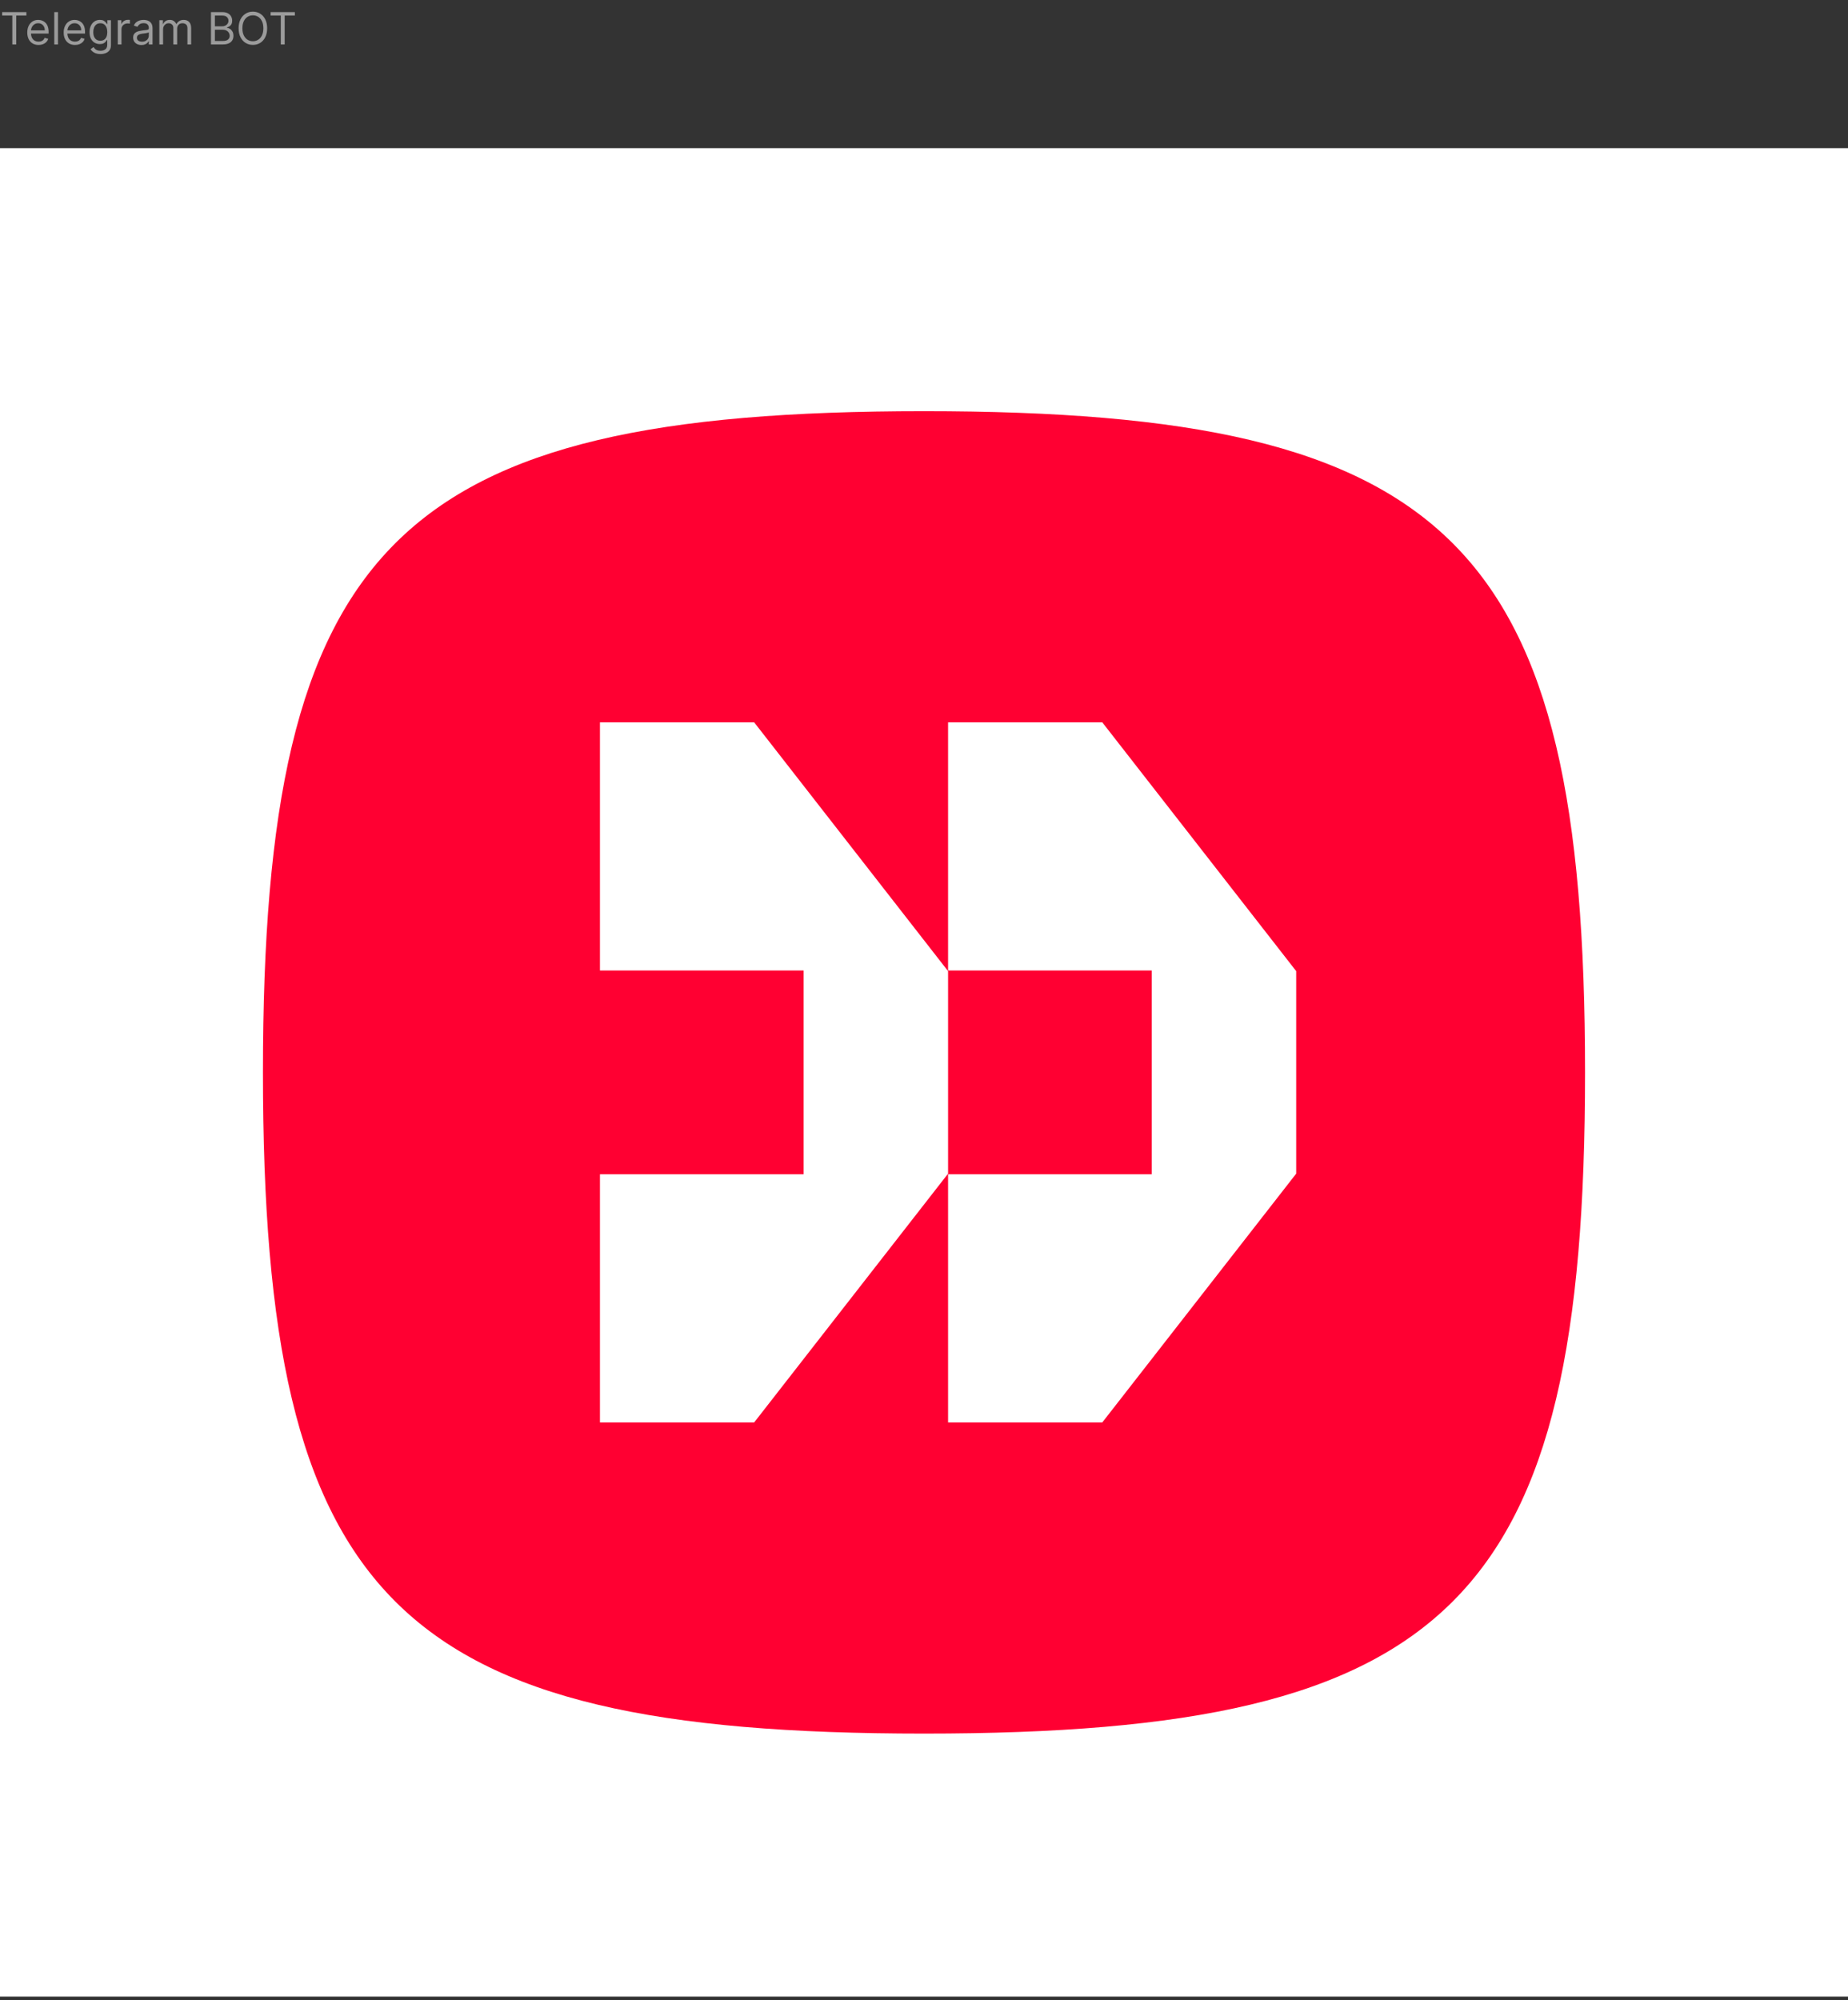
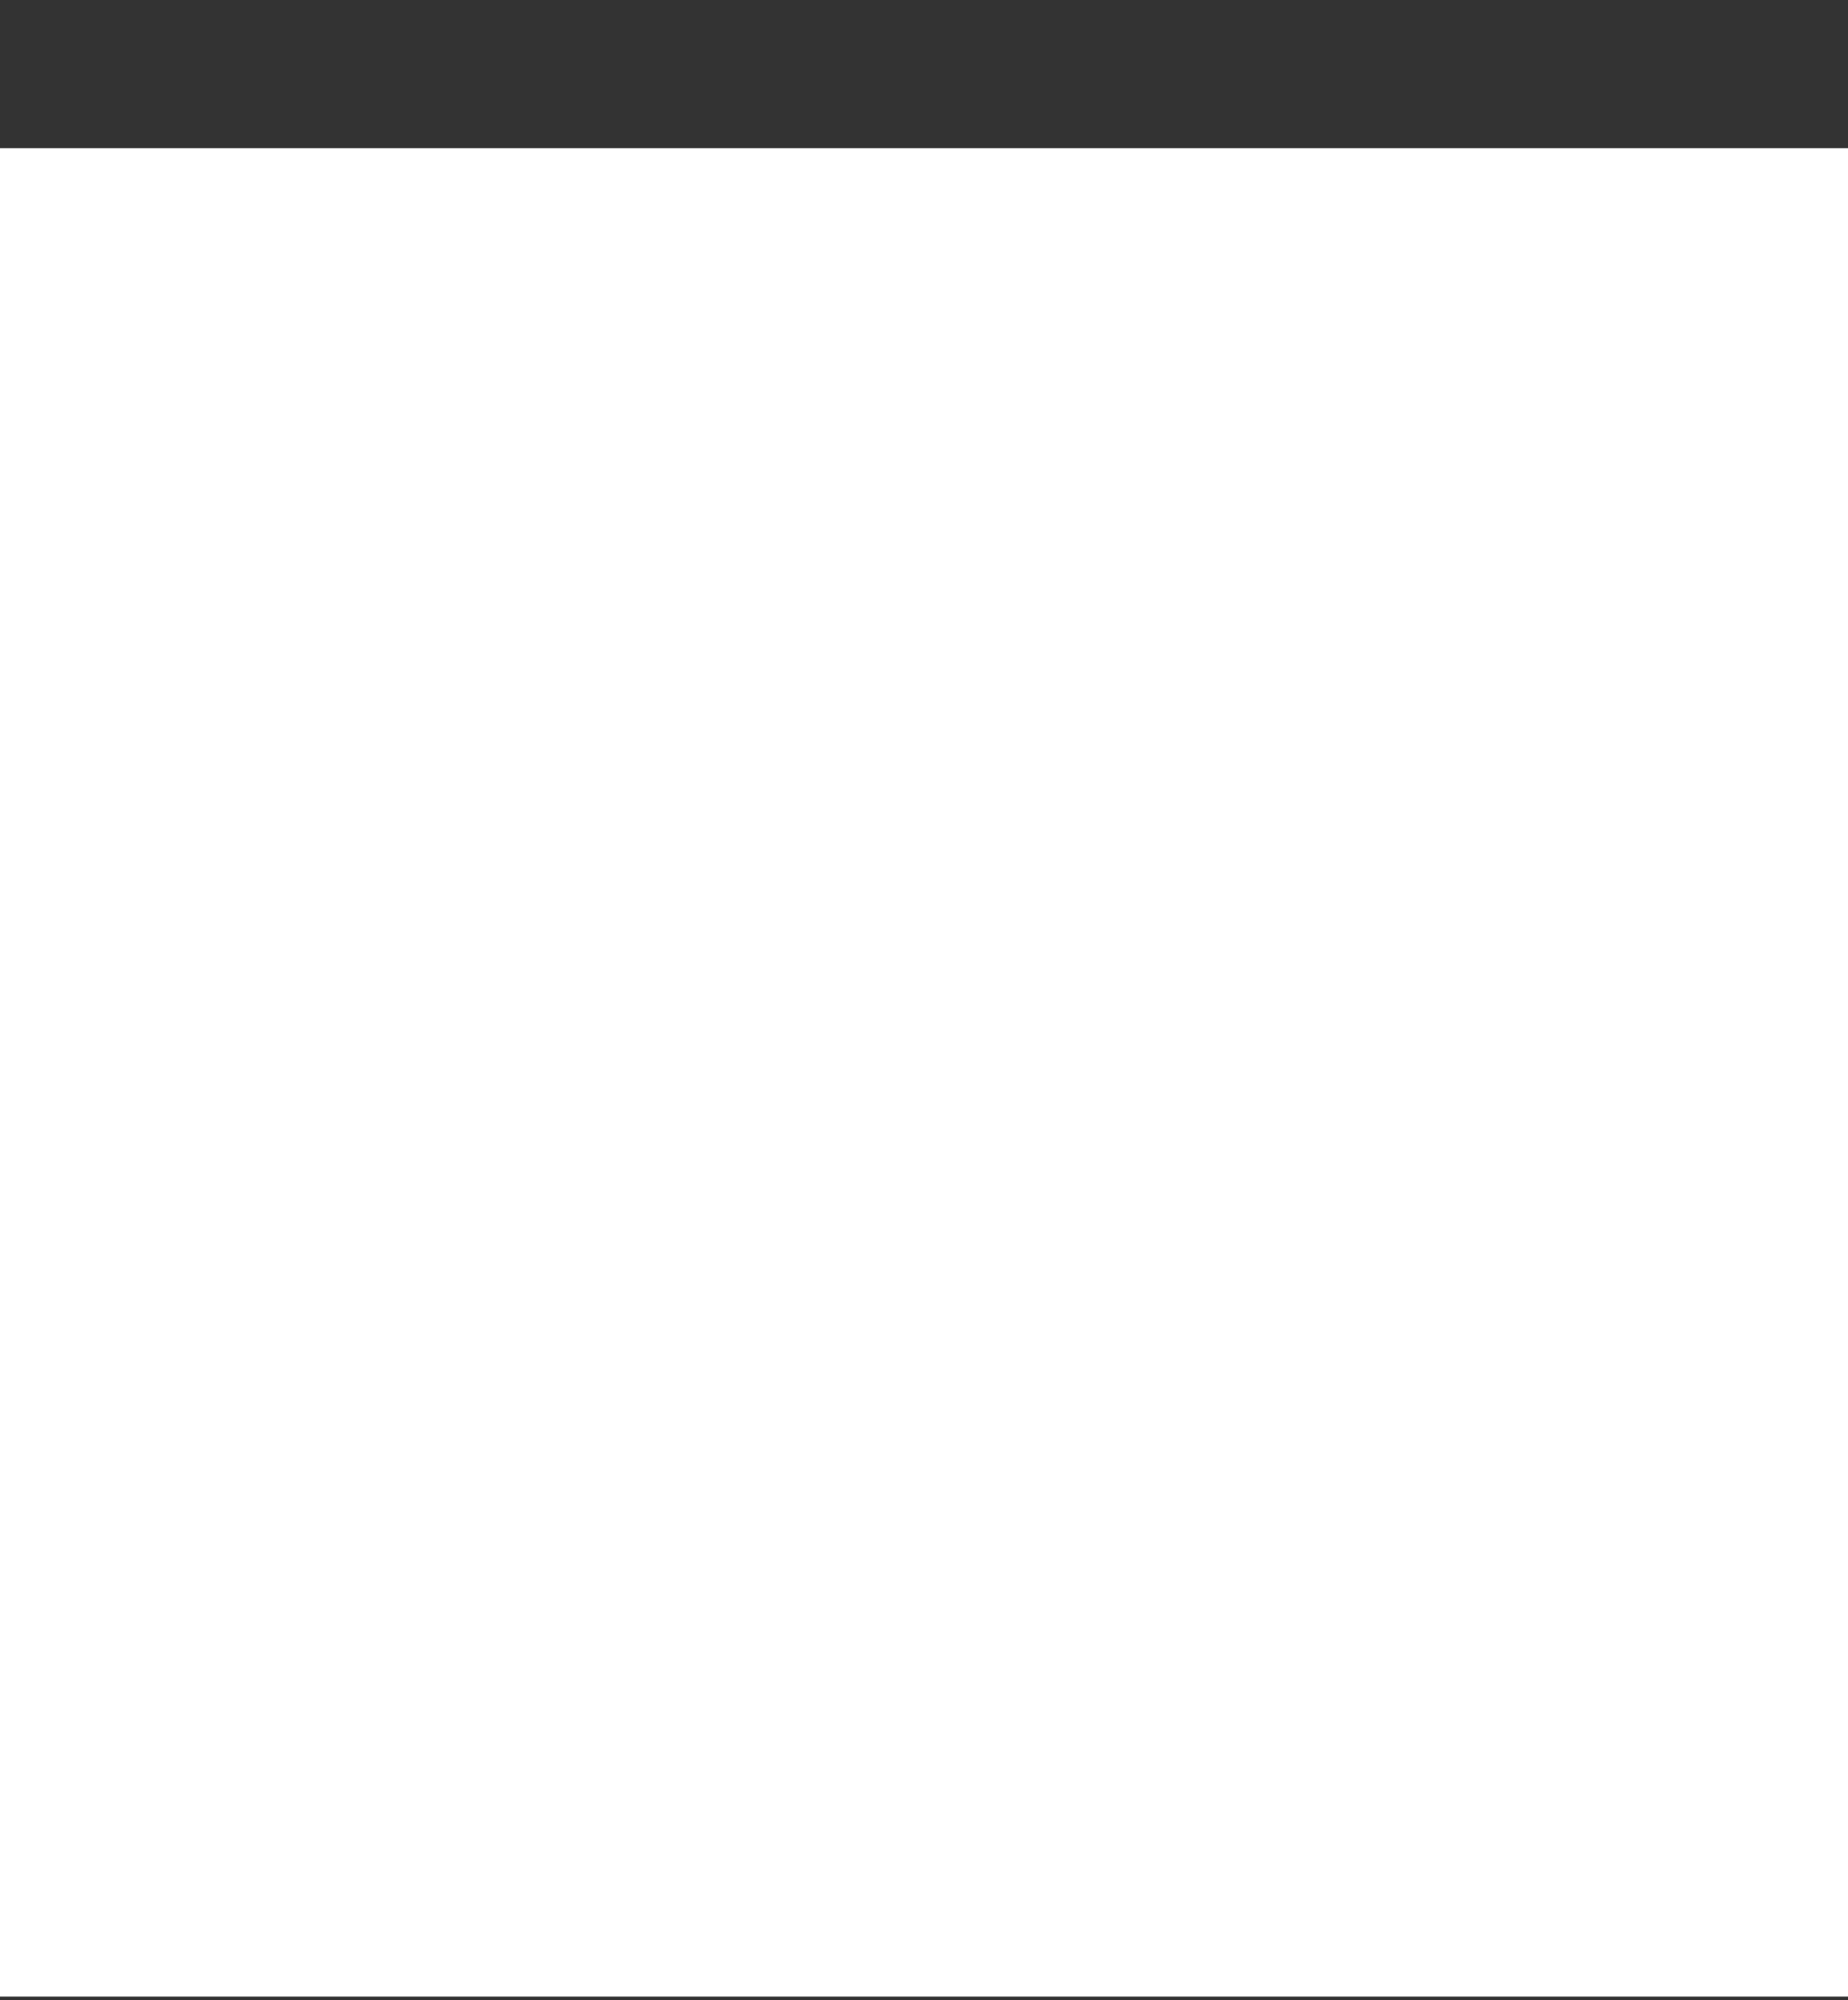
<svg xmlns="http://www.w3.org/2000/svg" width="499" height="540" viewBox="0 0 499 540" fill="none">
  <rect x="0" y="0" width="499" height="540" fill="#333333" stroke="none" />
-   <path d="M0.58 4.21V3.273H7.125V4.21H4.381V12H3.324V4.21H0.58ZM10.415 12.136C9.784 12.136 9.24 11.997 8.783 11.719C8.328 11.438 7.977 11.046 7.73 10.543C7.486 10.037 7.364 9.449 7.364 8.778C7.364 8.108 7.486 7.517 7.73 7.006C7.977 6.491 8.321 6.091 8.761 5.804C9.205 5.514 9.722 5.369 10.312 5.369C10.653 5.369 10.99 5.426 11.322 5.54C11.655 5.653 11.957 5.838 12.23 6.094C12.503 6.347 12.72 6.682 12.882 7.099C13.044 7.517 13.125 8.031 13.125 8.642V9.068H8.08V8.199H12.102C12.102 7.83 12.028 7.5 11.881 7.21C11.736 6.92 11.528 6.692 11.258 6.524C10.992 6.357 10.676 6.273 10.312 6.273C9.912 6.273 9.565 6.372 9.273 6.571C8.983 6.767 8.76 7.023 8.604 7.338C8.447 7.653 8.369 7.991 8.369 8.352V8.932C8.369 9.426 8.455 9.845 8.625 10.189C8.798 10.53 9.038 10.79 9.345 10.969C9.652 11.145 10.008 11.233 10.415 11.233C10.679 11.233 10.918 11.196 11.131 11.122C11.347 11.046 11.533 10.932 11.689 10.781C11.845 10.628 11.966 10.438 12.051 10.21L13.023 10.483C12.921 10.812 12.749 11.102 12.507 11.352C12.266 11.599 11.967 11.793 11.612 11.932C11.257 12.068 10.858 12.136 10.415 12.136ZM15.661 3.273V12H14.655V3.273H15.661ZM20.247 12.136C19.616 12.136 19.072 11.997 18.615 11.719C18.16 11.438 17.809 11.046 17.562 10.543C17.318 10.037 17.196 9.449 17.196 8.778C17.196 8.108 17.318 7.517 17.562 7.006C17.809 6.491 18.153 6.091 18.593 5.804C19.037 5.514 19.554 5.369 20.145 5.369C20.485 5.369 20.822 5.426 21.154 5.54C21.487 5.653 21.789 5.838 22.062 6.094C22.335 6.347 22.552 6.682 22.714 7.099C22.876 7.517 22.957 8.031 22.957 8.642V9.068H17.912V8.199H21.934C21.934 7.83 21.86 7.5 21.713 7.21C21.568 6.92 21.36 6.692 21.091 6.524C20.823 6.357 20.508 6.273 20.145 6.273C19.744 6.273 19.397 6.372 19.105 6.571C18.815 6.767 18.592 7.023 18.436 7.338C18.279 7.653 18.201 7.991 18.201 8.352V8.932C18.201 9.426 18.287 9.845 18.457 10.189C18.63 10.53 18.87 10.79 19.177 10.969C19.484 11.145 19.841 11.233 20.247 11.233C20.511 11.233 20.75 11.196 20.963 11.122C21.179 11.046 21.365 10.932 21.521 10.781C21.677 10.628 21.798 10.438 21.883 10.21L22.855 10.483C22.753 10.812 22.581 11.102 22.339 11.352C22.098 11.599 21.799 11.793 21.444 11.932C21.089 12.068 20.69 12.136 20.247 12.136ZM27.129 14.591C26.643 14.591 26.226 14.528 25.876 14.403C25.527 14.281 25.235 14.119 25.003 13.918C24.772 13.719 24.589 13.506 24.453 13.278L25.254 12.716C25.345 12.835 25.46 12.972 25.599 13.125C25.738 13.281 25.929 13.416 26.17 13.53C26.414 13.646 26.734 13.704 27.129 13.704C27.657 13.704 28.093 13.577 28.437 13.321C28.781 13.065 28.953 12.665 28.953 12.119V10.79H28.867C28.794 10.909 28.689 11.057 28.552 11.233C28.419 11.406 28.226 11.561 27.973 11.697C27.723 11.831 27.385 11.898 26.959 11.898C26.43 11.898 25.956 11.773 25.535 11.523C25.117 11.273 24.787 10.909 24.542 10.432C24.301 9.955 24.18 9.375 24.18 8.693C24.18 8.023 24.298 7.439 24.534 6.942C24.77 6.442 25.098 6.055 25.518 5.783C25.939 5.507 26.424 5.369 26.976 5.369C27.402 5.369 27.74 5.44 27.99 5.582C28.242 5.722 28.436 5.881 28.569 6.06C28.706 6.236 28.811 6.381 28.885 6.494H28.987V5.455H29.959V12.188C29.959 12.75 29.831 13.207 29.575 13.56C29.322 13.915 28.981 14.175 28.552 14.339C28.126 14.507 27.652 14.591 27.129 14.591ZM27.095 10.994C27.498 10.994 27.839 10.902 28.117 10.717C28.396 10.533 28.608 10.267 28.753 9.92C28.897 9.574 28.97 9.159 28.97 8.676C28.97 8.205 28.899 7.788 28.757 7.428C28.615 7.067 28.404 6.784 28.126 6.58C27.848 6.375 27.504 6.273 27.095 6.273C26.669 6.273 26.314 6.381 26.029 6.597C25.748 6.812 25.537 7.102 25.395 7.466C25.255 7.83 25.186 8.233 25.186 8.676C25.186 9.131 25.257 9.533 25.399 9.882C25.544 10.229 25.757 10.501 26.038 10.7C26.322 10.896 26.674 10.994 27.095 10.994ZM31.799 12V5.455H32.771V6.443H32.839C32.959 6.119 33.174 5.857 33.487 5.655C33.799 5.453 34.152 5.352 34.544 5.352C34.617 5.352 34.71 5.354 34.821 5.357C34.931 5.359 35.015 5.364 35.072 5.369V6.392C35.038 6.384 34.96 6.371 34.838 6.354C34.718 6.334 34.592 6.324 34.459 6.324C34.14 6.324 33.856 6.391 33.606 6.524C33.359 6.655 33.163 6.837 33.018 7.07C32.876 7.3 32.805 7.562 32.805 7.858V12H31.799ZM38.19 12.153C37.776 12.153 37.399 12.075 37.061 11.919C36.723 11.76 36.455 11.531 36.256 11.233C36.057 10.932 35.957 10.568 35.957 10.142C35.957 9.767 36.031 9.463 36.179 9.23C36.327 8.994 36.524 8.81 36.771 8.676C37.019 8.543 37.291 8.443 37.59 8.378C37.891 8.31 38.193 8.256 38.497 8.216C38.895 8.165 39.217 8.126 39.465 8.101C39.715 8.072 39.896 8.026 40.01 7.96C40.126 7.895 40.185 7.781 40.185 7.619V7.585C40.185 7.165 40.07 6.838 39.84 6.605C39.612 6.372 39.267 6.256 38.804 6.256C38.324 6.256 37.947 6.361 37.675 6.571C37.402 6.781 37.21 7.006 37.099 7.244L36.145 6.903C36.315 6.506 36.543 6.196 36.827 5.974C37.114 5.75 37.426 5.594 37.764 5.506C38.105 5.415 38.44 5.369 38.77 5.369C38.98 5.369 39.222 5.395 39.494 5.446C39.77 5.494 40.035 5.595 40.291 5.749C40.55 5.902 40.764 6.134 40.935 6.443C41.105 6.753 41.19 7.168 41.19 7.688V12H40.185V11.114H40.133C40.065 11.256 39.952 11.408 39.793 11.57C39.633 11.732 39.422 11.869 39.158 11.983C38.894 12.097 38.571 12.153 38.19 12.153ZM38.344 11.25C38.742 11.25 39.077 11.172 39.349 11.016C39.625 10.859 39.832 10.658 39.972 10.411C40.114 10.163 40.185 9.903 40.185 9.631V8.71C40.142 8.761 40.048 8.808 39.903 8.851C39.761 8.891 39.597 8.926 39.409 8.957C39.224 8.986 39.044 9.011 38.868 9.034C38.695 9.054 38.554 9.071 38.446 9.085C38.185 9.119 37.94 9.175 37.713 9.251C37.489 9.325 37.307 9.438 37.168 9.588C37.031 9.736 36.963 9.938 36.963 10.193C36.963 10.543 37.092 10.807 37.351 10.986C37.612 11.162 37.943 11.25 38.344 11.25ZM43.026 12V5.455H43.998V6.477H44.083C44.219 6.128 44.439 5.857 44.743 5.663C45.047 5.467 45.412 5.369 45.838 5.369C46.27 5.369 46.63 5.467 46.916 5.663C47.206 5.857 47.432 6.128 47.594 6.477H47.662C47.83 6.139 48.081 5.871 48.416 5.672C48.752 5.47 49.154 5.369 49.623 5.369C50.208 5.369 50.686 5.553 51.059 5.919C51.431 6.283 51.617 6.849 51.617 7.619V12H50.611V7.619C50.611 7.136 50.479 6.791 50.215 6.584C49.951 6.376 49.64 6.273 49.282 6.273C48.821 6.273 48.465 6.412 48.212 6.69C47.959 6.966 47.833 7.315 47.833 7.739V12H46.81V7.517C46.81 7.145 46.689 6.845 46.448 6.618C46.206 6.388 45.895 6.273 45.515 6.273C45.253 6.273 45.009 6.342 44.782 6.482C44.557 6.621 44.375 6.814 44.236 7.061C44.1 7.305 44.032 7.588 44.032 7.909V12H43.026ZM56.967 12V3.273H60.018C60.626 3.273 61.127 3.378 61.522 3.588C61.917 3.795 62.211 4.075 62.404 4.428C62.598 4.777 62.694 5.165 62.694 5.591C62.694 5.966 62.627 6.276 62.494 6.52C62.363 6.764 62.19 6.957 61.974 7.099C61.761 7.241 61.529 7.347 61.279 7.415V7.5C61.547 7.517 61.815 7.611 62.085 7.781C62.355 7.952 62.581 8.196 62.762 8.514C62.944 8.832 63.035 9.222 63.035 9.682C63.035 10.119 62.936 10.513 62.737 10.862C62.538 11.212 62.224 11.489 61.795 11.693C61.366 11.898 60.808 12 60.12 12H56.967ZM58.024 11.062H60.12C60.811 11.062 61.301 10.929 61.591 10.662C61.883 10.392 62.029 10.065 62.029 9.682C62.029 9.386 61.954 9.114 61.804 8.864C61.653 8.611 61.439 8.409 61.16 8.259C60.882 8.105 60.552 8.028 60.172 8.028H58.024V11.062ZM58.024 7.108H59.984C60.302 7.108 60.589 7.045 60.845 6.92C61.103 6.795 61.308 6.619 61.459 6.392C61.612 6.165 61.689 5.898 61.689 5.591C61.689 5.207 61.555 4.882 61.288 4.615C61.021 4.345 60.598 4.21 60.018 4.21H58.024V7.108ZM72.135 7.636C72.135 8.557 71.969 9.352 71.637 10.023C71.304 10.693 70.848 11.21 70.269 11.574C69.689 11.938 69.027 12.119 68.283 12.119C67.539 12.119 66.877 11.938 66.297 11.574C65.718 11.21 65.262 10.693 64.929 10.023C64.597 9.352 64.431 8.557 64.431 7.636C64.431 6.716 64.597 5.92 64.929 5.25C65.262 4.58 65.718 4.062 66.297 3.699C66.877 3.335 67.539 3.153 68.283 3.153C69.027 3.153 69.689 3.335 70.269 3.699C70.848 4.062 71.304 4.58 71.637 5.25C71.969 5.92 72.135 6.716 72.135 7.636ZM71.113 7.636C71.113 6.881 70.986 6.243 70.733 5.723C70.483 5.203 70.144 4.81 69.715 4.543C69.289 4.276 68.811 4.142 68.283 4.142C67.755 4.142 67.276 4.276 66.847 4.543C66.421 4.81 66.081 5.203 65.829 5.723C65.579 6.243 65.454 6.881 65.454 7.636C65.454 8.392 65.579 9.03 65.829 9.55C66.081 10.07 66.421 10.463 66.847 10.73C67.276 10.997 67.755 11.131 68.283 11.131C68.811 11.131 69.289 10.997 69.715 10.73C70.144 10.463 70.483 10.07 70.733 9.55C70.986 9.03 71.113 8.392 71.113 7.636ZM73.072 4.21V3.273H79.617V4.21H76.873V12H75.816V4.21H73.072Z" fill="#9B9B9B" />
  <rect width="499" height="499" transform="translate(0 40)" fill="white" />
-   <path fill-rule="evenodd" clip-rule="evenodd" d="M249.498 111C106.7 111 71 146.7 71 289.5C71 432.3 106.7 468 249.498 468C392.297 468 427.995 432.3 427.995 289.5C427.995 146.7 392.297 111 249.498 111Z" fill="#FF0032" />
  <path d="M203.64 195H162V262H217V317H162L162 384H203.64L256 316.835V262.165L203.64 195Z" fill="white" />
-   <path d="M297.64 195H256V262H311V317H256L256 384H297.64L350 316.835V262.165L297.64 195Z" fill="white" />
</svg>